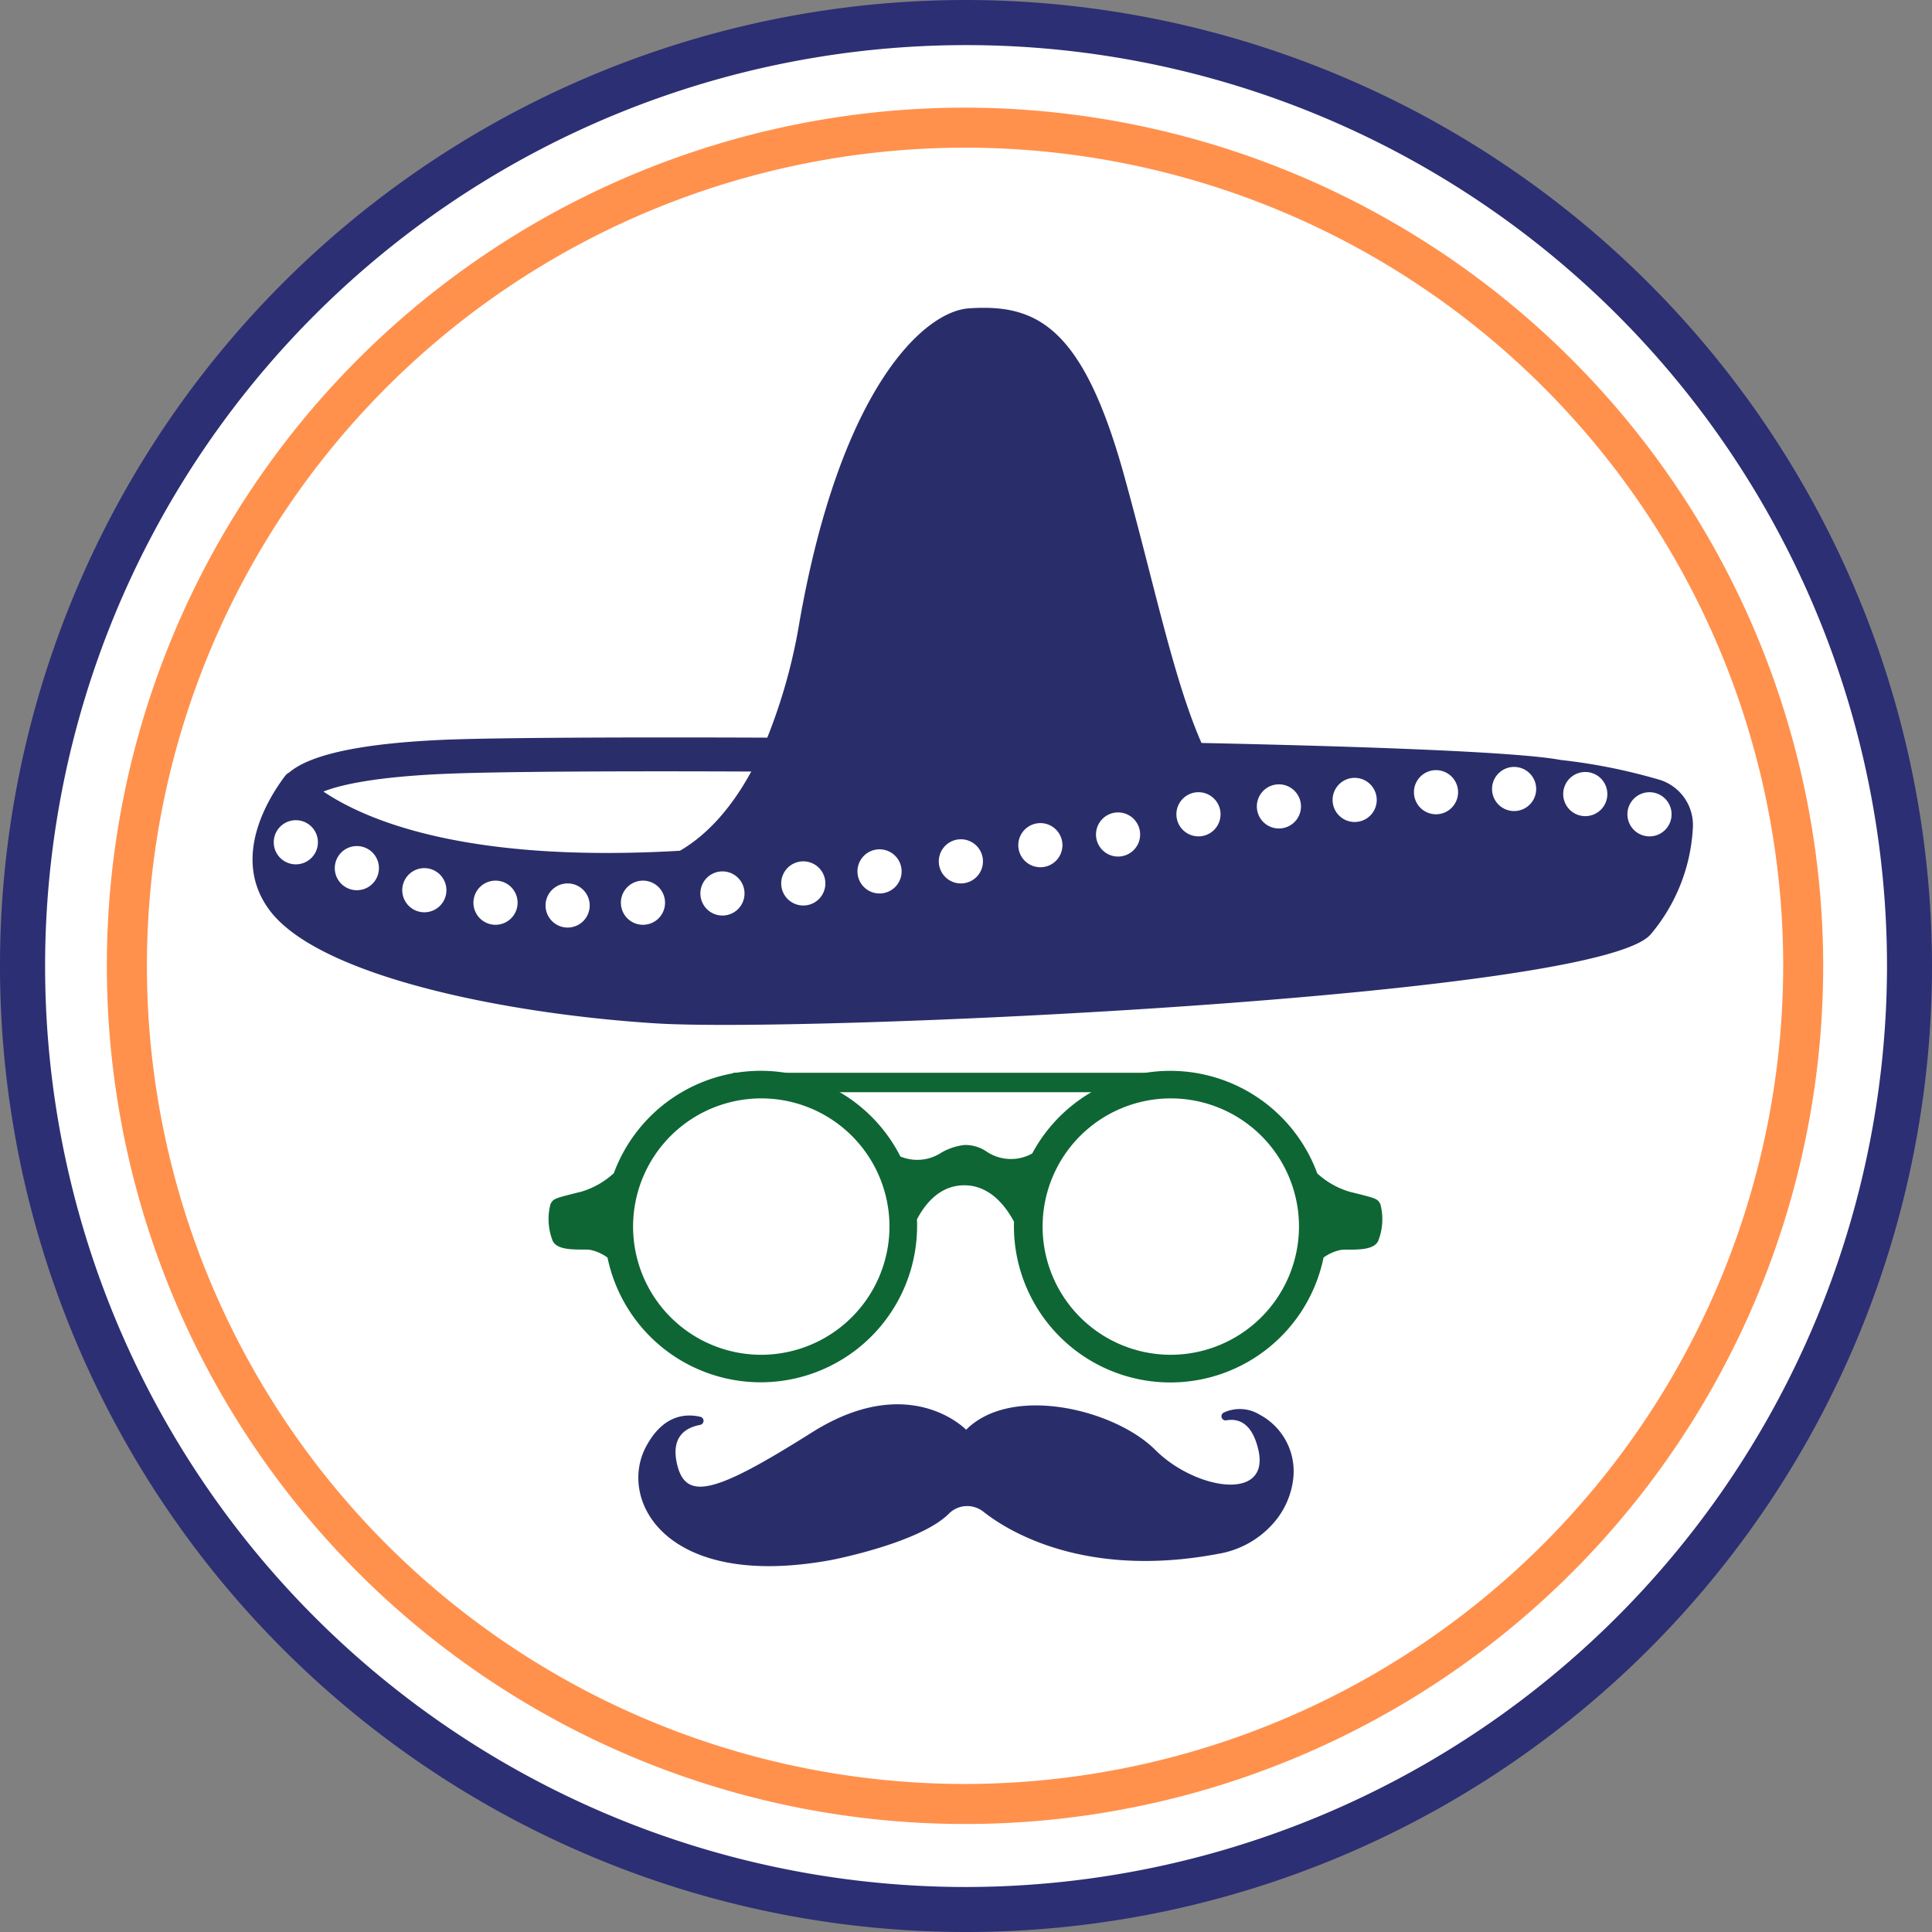
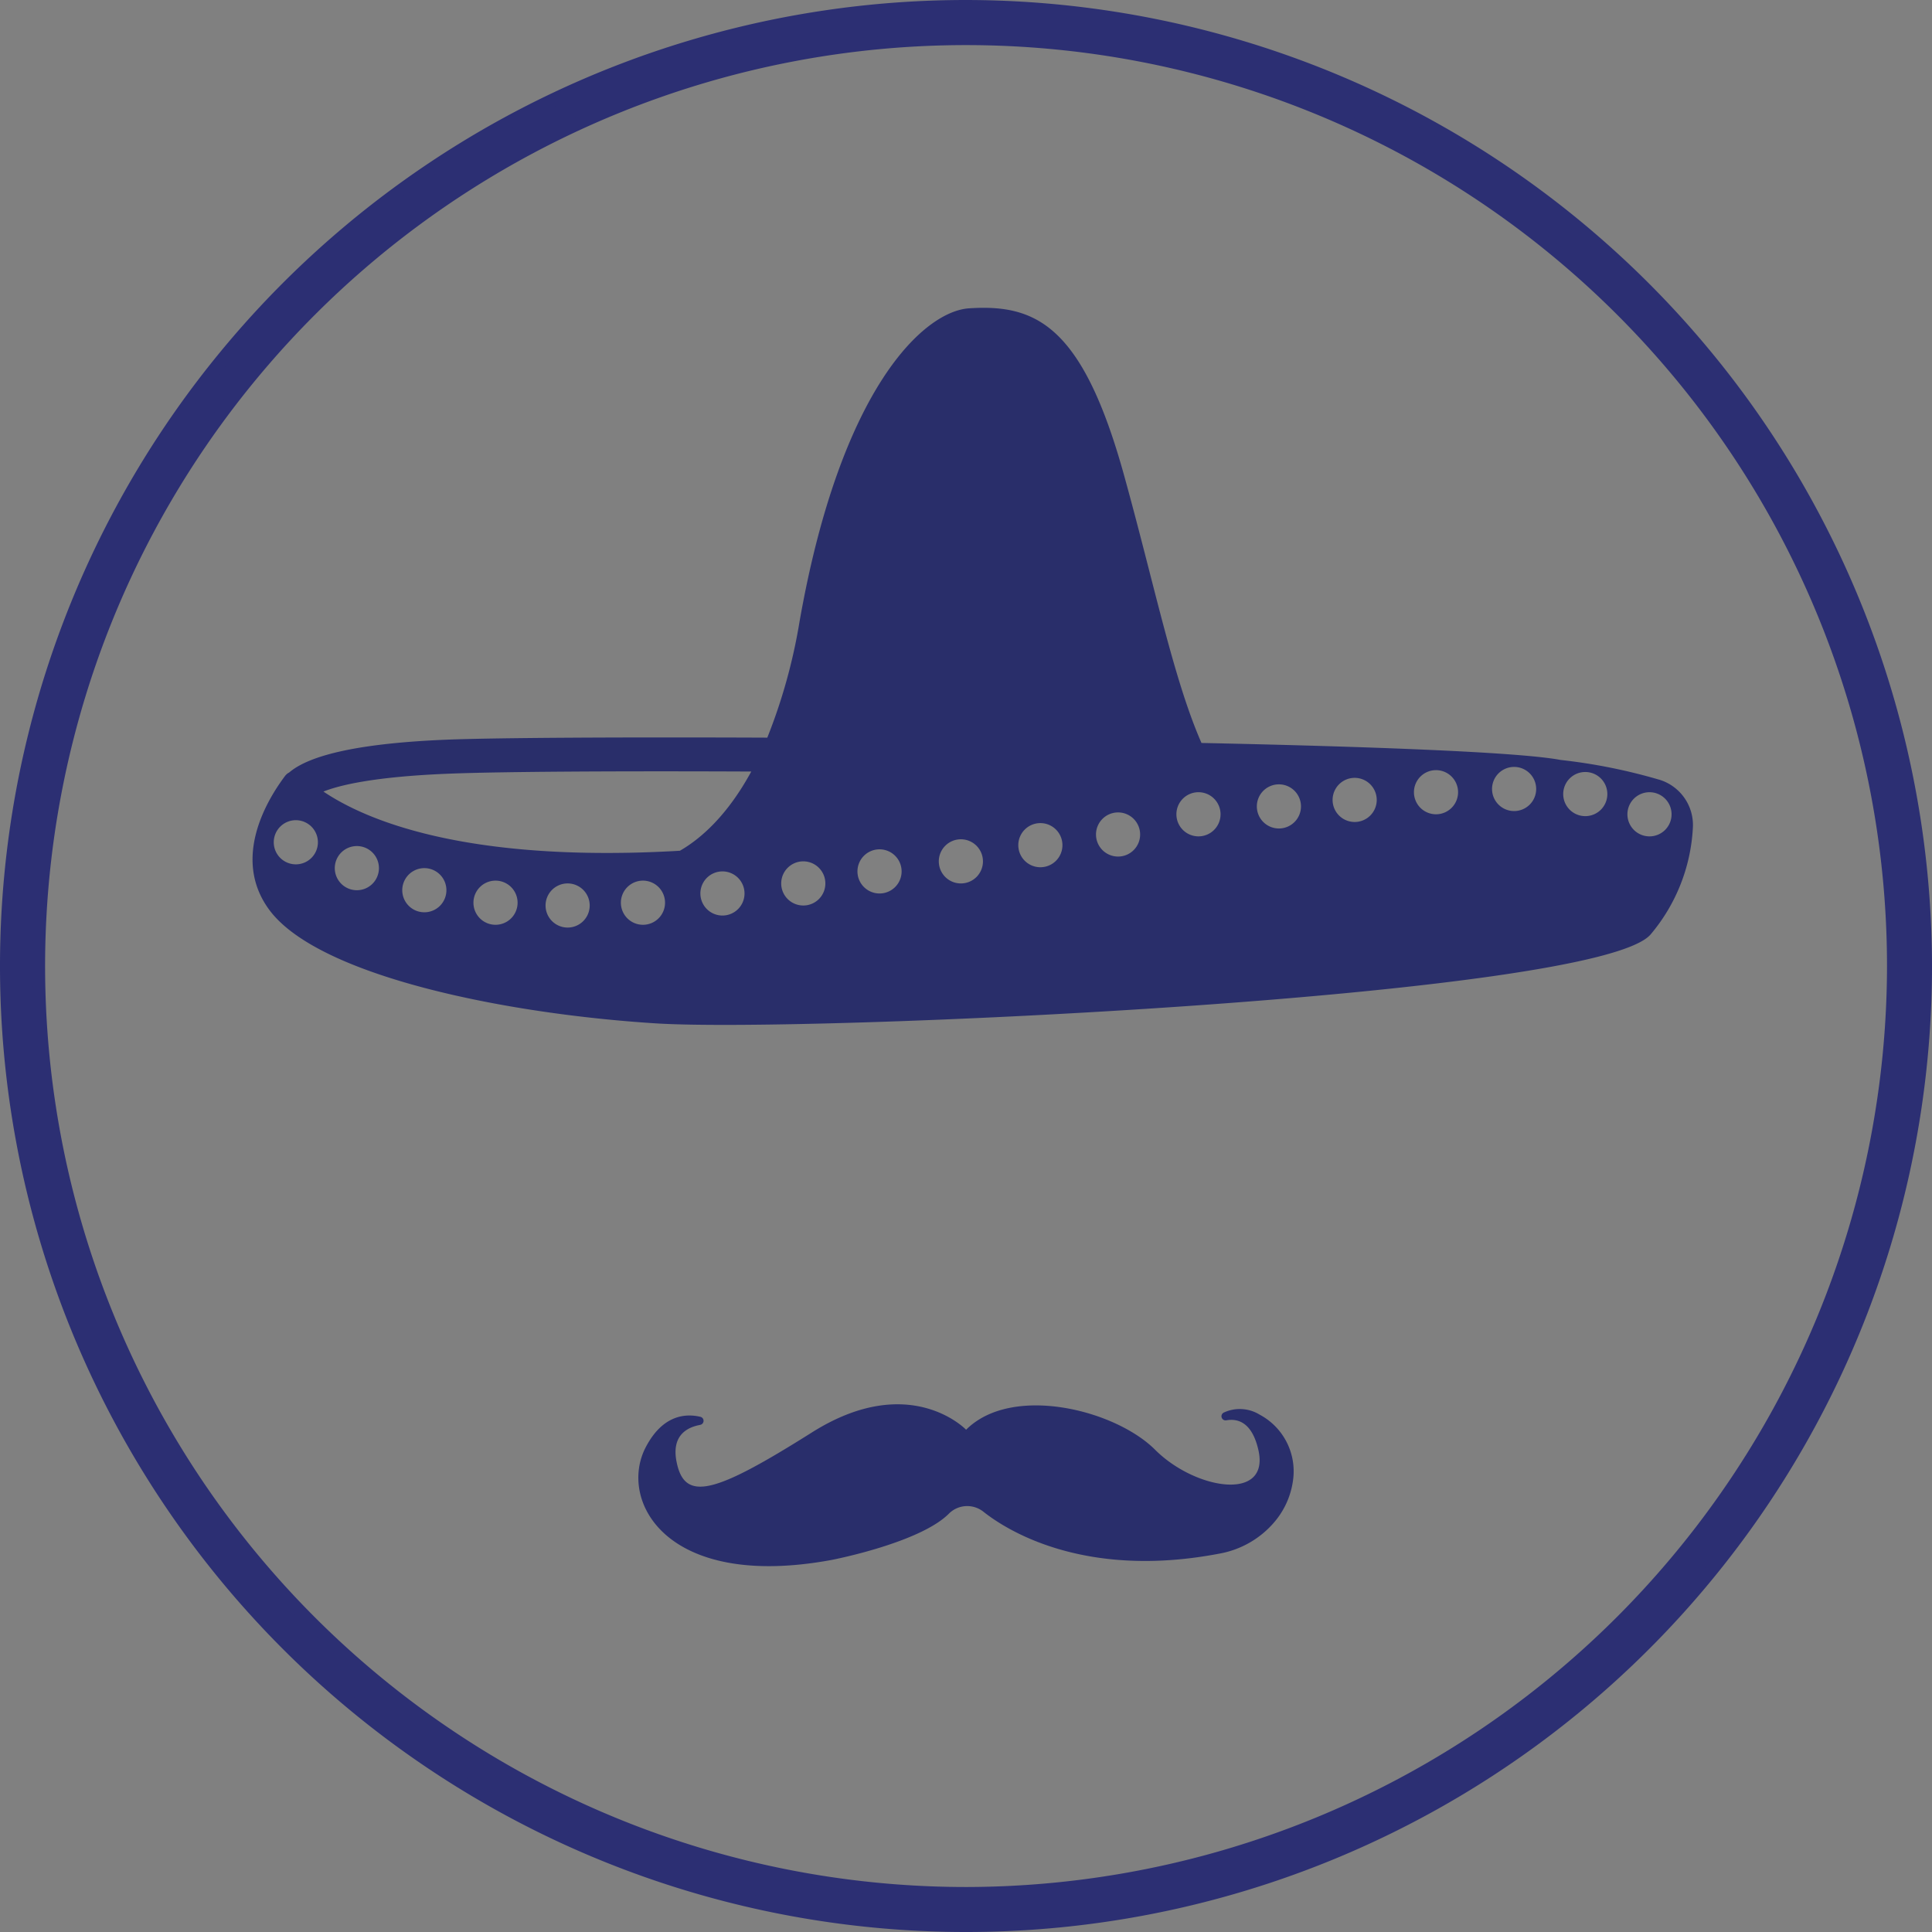
<svg xmlns="http://www.w3.org/2000/svg" width="198.933" height="198.933" viewBox="0 0 198.933 198.933">
  <rect x="0" y="0" width="198.933" height="198.933" fill="#808080" stroke="none" />
  <defs>
    <clipPath id="clip-path">
      <rect id="Rectangle_594" data-name="Rectangle 594" width="198.933" height="198.933" fill="none" />
    </clipPath>
  </defs>
  <g id="logo_jean_reve_de_voyage_fotter" data-name="logo jean reve de voyage fotter" transform="translate(-145 -6178.533)">
    <g id="Groupe_633" data-name="Groupe 633" transform="translate(145 6178.533)">
      <g id="Groupe_632" data-name="Groupe 632" clip-path="url(#clip-path)">
-         <path id="Tracé_3154" data-name="Tracé 3154" d="M200.339,103.346A97.149,97.149,0,1,1,103.19,6.2a97.149,97.149,0,0,1,97.149,97.149" transform="translate(-3.041 -3.505)" fill="#fff" />
        <path id="Tracé_3171" data-name="Tracé 3171" d="M99.467,194.3A94.828,94.828,0,1,1,194.3,99.465,94.936,94.936,0,0,1,99.467,194.3m0-194.3a99.467,99.467,0,1,0,99.467,99.465A99.58,99.58,0,0,0,99.467,0" transform="translate(0 0)" fill="#2c2f73" />
        <path id="Tracé_3172" data-name="Tracé 3172" d="M101.187,5.034a96.152,96.152,0,1,0,96.152,96.15,96.259,96.259,0,0,0-96.152-96.15m0,194.3a98.145,98.145,0,1,1,98.148-98.148,98.259,98.259,0,0,1-98.148,98.148" transform="translate(-1.721 -1.72)" fill="#2c2f73" />
-         <path id="Tracé_3173" data-name="Tracé 3173" d="M106.1,189.56a84.242,84.242,0,1,1,84.246-84.243A84.337,84.337,0,0,1,106.1,189.56m0-172.607a88.364,88.364,0,1,0,88.364,88.364A88.465,88.465,0,0,0,106.1,16.953" transform="translate(-6.734 -5.869)" fill="#ff914d" />
        <path id="Tracé_3191" data-name="Tracé 3191" d="M202.077,85.95a2.273,2.273,0,1,1,2.267-2.274,2.27,2.27,0,0,1-2.267,2.274m-6.613-2.084a2.272,2.272,0,1,1,2.267-2.272,2.27,2.27,0,0,1-2.267,2.272m-7.328-.523a2.272,2.272,0,1,1,2.267-2.272,2.271,2.271,0,0,1-2.267,2.272m-8.044.332a2.272,2.272,0,1,1,2.269-2.272,2.272,2.272,0,0,1-2.269,2.272m-8.376.794a2.272,2.272,0,1,1,2.269-2.272,2.271,2.271,0,0,1-2.269,2.272m-7.8.668a2.272,2.272,0,1,1,2.269-2.272,2.27,2.27,0,0,1-2.269,2.272m-8.281.812a2.273,2.273,0,1,1,2.269-2.274,2.271,2.271,0,0,1-2.269,2.274m-8.279,2.079a2.272,2.272,0,1,1,2.267-2.272,2.27,2.27,0,0,1-2.267,2.272m-8,1.1a2.272,2.272,0,1,1,2.267-2.272,2.269,2.269,0,0,1-2.267,2.272m-8.186,1.668a2.273,2.273,0,1,1,2.269-2.274,2.271,2.271,0,0,1-2.269,2.274m-8.376,1.034a2.273,2.273,0,1,1,2.269-2.272,2.271,2.271,0,0,1-2.269,2.272m-7.851,1.238a2.273,2.273,0,1,1,2.269-2.272,2.268,2.268,0,0,1-2.269,2.272M102.23,87.43q-.642.04-1.276.07c-20.942,1.03-31.008-3.188-35.423-6.163,1.636-.654,5.2-1.53,12.8-1.837,5.249-.215,17.085-.288,31.252-.226-2.487,4.568-5.229,6.935-7.349,8.157m4.387,6.67a2.272,2.272,0,1,1,2.267-2.272,2.271,2.271,0,0,1-2.267,2.272m-8.186.953a2.273,2.273,0,1,1,2.269-2.274,2.27,2.27,0,0,1-2.269,2.274m-7.756.285a2.272,2.272,0,1,1,2.267-2.272,2.269,2.269,0,0,1-2.267,2.272m-7.424-.285a2.273,2.273,0,1,1,2.267-2.274,2.272,2.272,0,0,1-2.267,2.274m-7.329-1.288a2.273,2.273,0,1,1,2.267-2.272,2.271,2.271,0,0,1-2.267,2.272m-6.948-2.272a2.273,2.273,0,1,1,2.267-2.274,2.271,2.271,0,0,1-2.267,2.274M62.692,88.83a2.273,2.273,0,1,1,2.269-2.274,2.271,2.271,0,0,1-2.269,2.274m140.369-8.72a59.026,59.026,0,0,0-10.152-2.03c-.023,0-.043-.009-.068-.013-4.288-.788-19.15-1.358-36.9-1.735-2.874-6.541-4.826-16.2-7.969-27.553-4.274-15.44-9.071-17.655-15.967-17.2-4.546.3-13.175,7.987-17.449,32.244a57.31,57.31,0,0,1-3.322,11.962c-15.338-.063-28.106.011-33.049.21-8.546.348-13.982,1.487-16.186,3.381a1.18,1.18,0,0,0-.412.341c-1.844,2.448-5.546,8.523-1.62,13.815,5.052,6.81,24.284,10.7,39.826,11.675s96.747-2.724,102.381-9.145a18.5,18.5,0,0,0,4.36-10.93,4.881,4.881,0,0,0-3.468-5.023" transform="translate(-32.227 0.169)" fill="#292e6a" />
-         <path id="Tracé_3194" data-name="Tracé 3194" d="M-6.943,0h45.65" transform="translate(82.443 111.462)" fill="none" stroke="#0e6634" stroke-width="2" />
-         <path id="Tracé_3192" data-name="Tracé 3192" d="M194.036,237.014a13.2,13.2,0,1,1,13.252-13.2,13.226,13.226,0,0,1-13.252,13.2m-42.167,0a13.2,13.2,0,1,1,13.252-13.2,13.226,13.226,0,0,1-13.252,13.2m63.793-15.526c-.317-.561-.344-.561-3.19-1.269a8.564,8.564,0,0,1-3.3-1.876v0a16.128,16.128,0,0,0-29.352-2.059,4.486,4.486,0,0,1-4.688-.186,3.877,3.877,0,0,0-2.308-.686,6.171,6.171,0,0,0-2.355.783,4.515,4.515,0,0,1-4.224.4,16.127,16.127,0,0,0-29.506,1.719,8.588,8.588,0,0,1-3.328,1.9c-2.846.708-2.871.708-3.19,1.269a6.093,6.093,0,0,0,.219,3.792c.516,1.149,2.921.831,3.828.928a4.584,4.584,0,0,1,1.821.805,16.105,16.105,0,0,0,31.875-3.2c0-.245,0-.489-.016-.733v0c.93-1.783,2.482-3.514,4.876-3.514,2.484,0,4.131,1.9,5.12,3.751v0c-.007.163-.009.328-.009.493A16.106,16.106,0,0,0,209.817,227v0a4.582,4.582,0,0,1,1.8-.787c.907-.1,3.312.222,3.828-.928a6.059,6.059,0,0,0,.219-3.792" transform="translate(-73.534 -97.515)" fill="#0e6634" />
      </g>
    </g>
    <path id="Tracé_3193" data-name="Tracé 3193" d="M42.776,114.8a.424.424,0,0,0,.027-.832c-1.585-.369-3.9-.159-5.618,3.121-2.852,5.431,1.966,14.768,19.09,11.626.447-.082,9.182-1.821,12.124-4.778a2.655,2.655,0,0,1,1.882-.776,2.686,2.686,0,0,1,1.672.585c2.268,1.8,10.251,7,24.3,4.309a9.654,9.654,0,0,0,5.661-3.255,8.347,8.347,0,0,0,1.95-4.594,6.607,6.607,0,0,0-3.486-6.467,3.9,3.9,0,0,0-3.693-.2.424.424,0,0,0,.271.792c1.224-.216,2.655.231,3.3,3.032,1.242,5.383-6.486,4.14-10.627,0S74.862,110.6,70.166,115.3c0,0-5.8-6.073-15.871.275s-13.112,7.178-13.94,3.036c-.538-2.688,1.03-3.551,2.417-3.807" transform="translate(174.311 6210.449)" fill="#292e6b" />
  </g>
</svg>